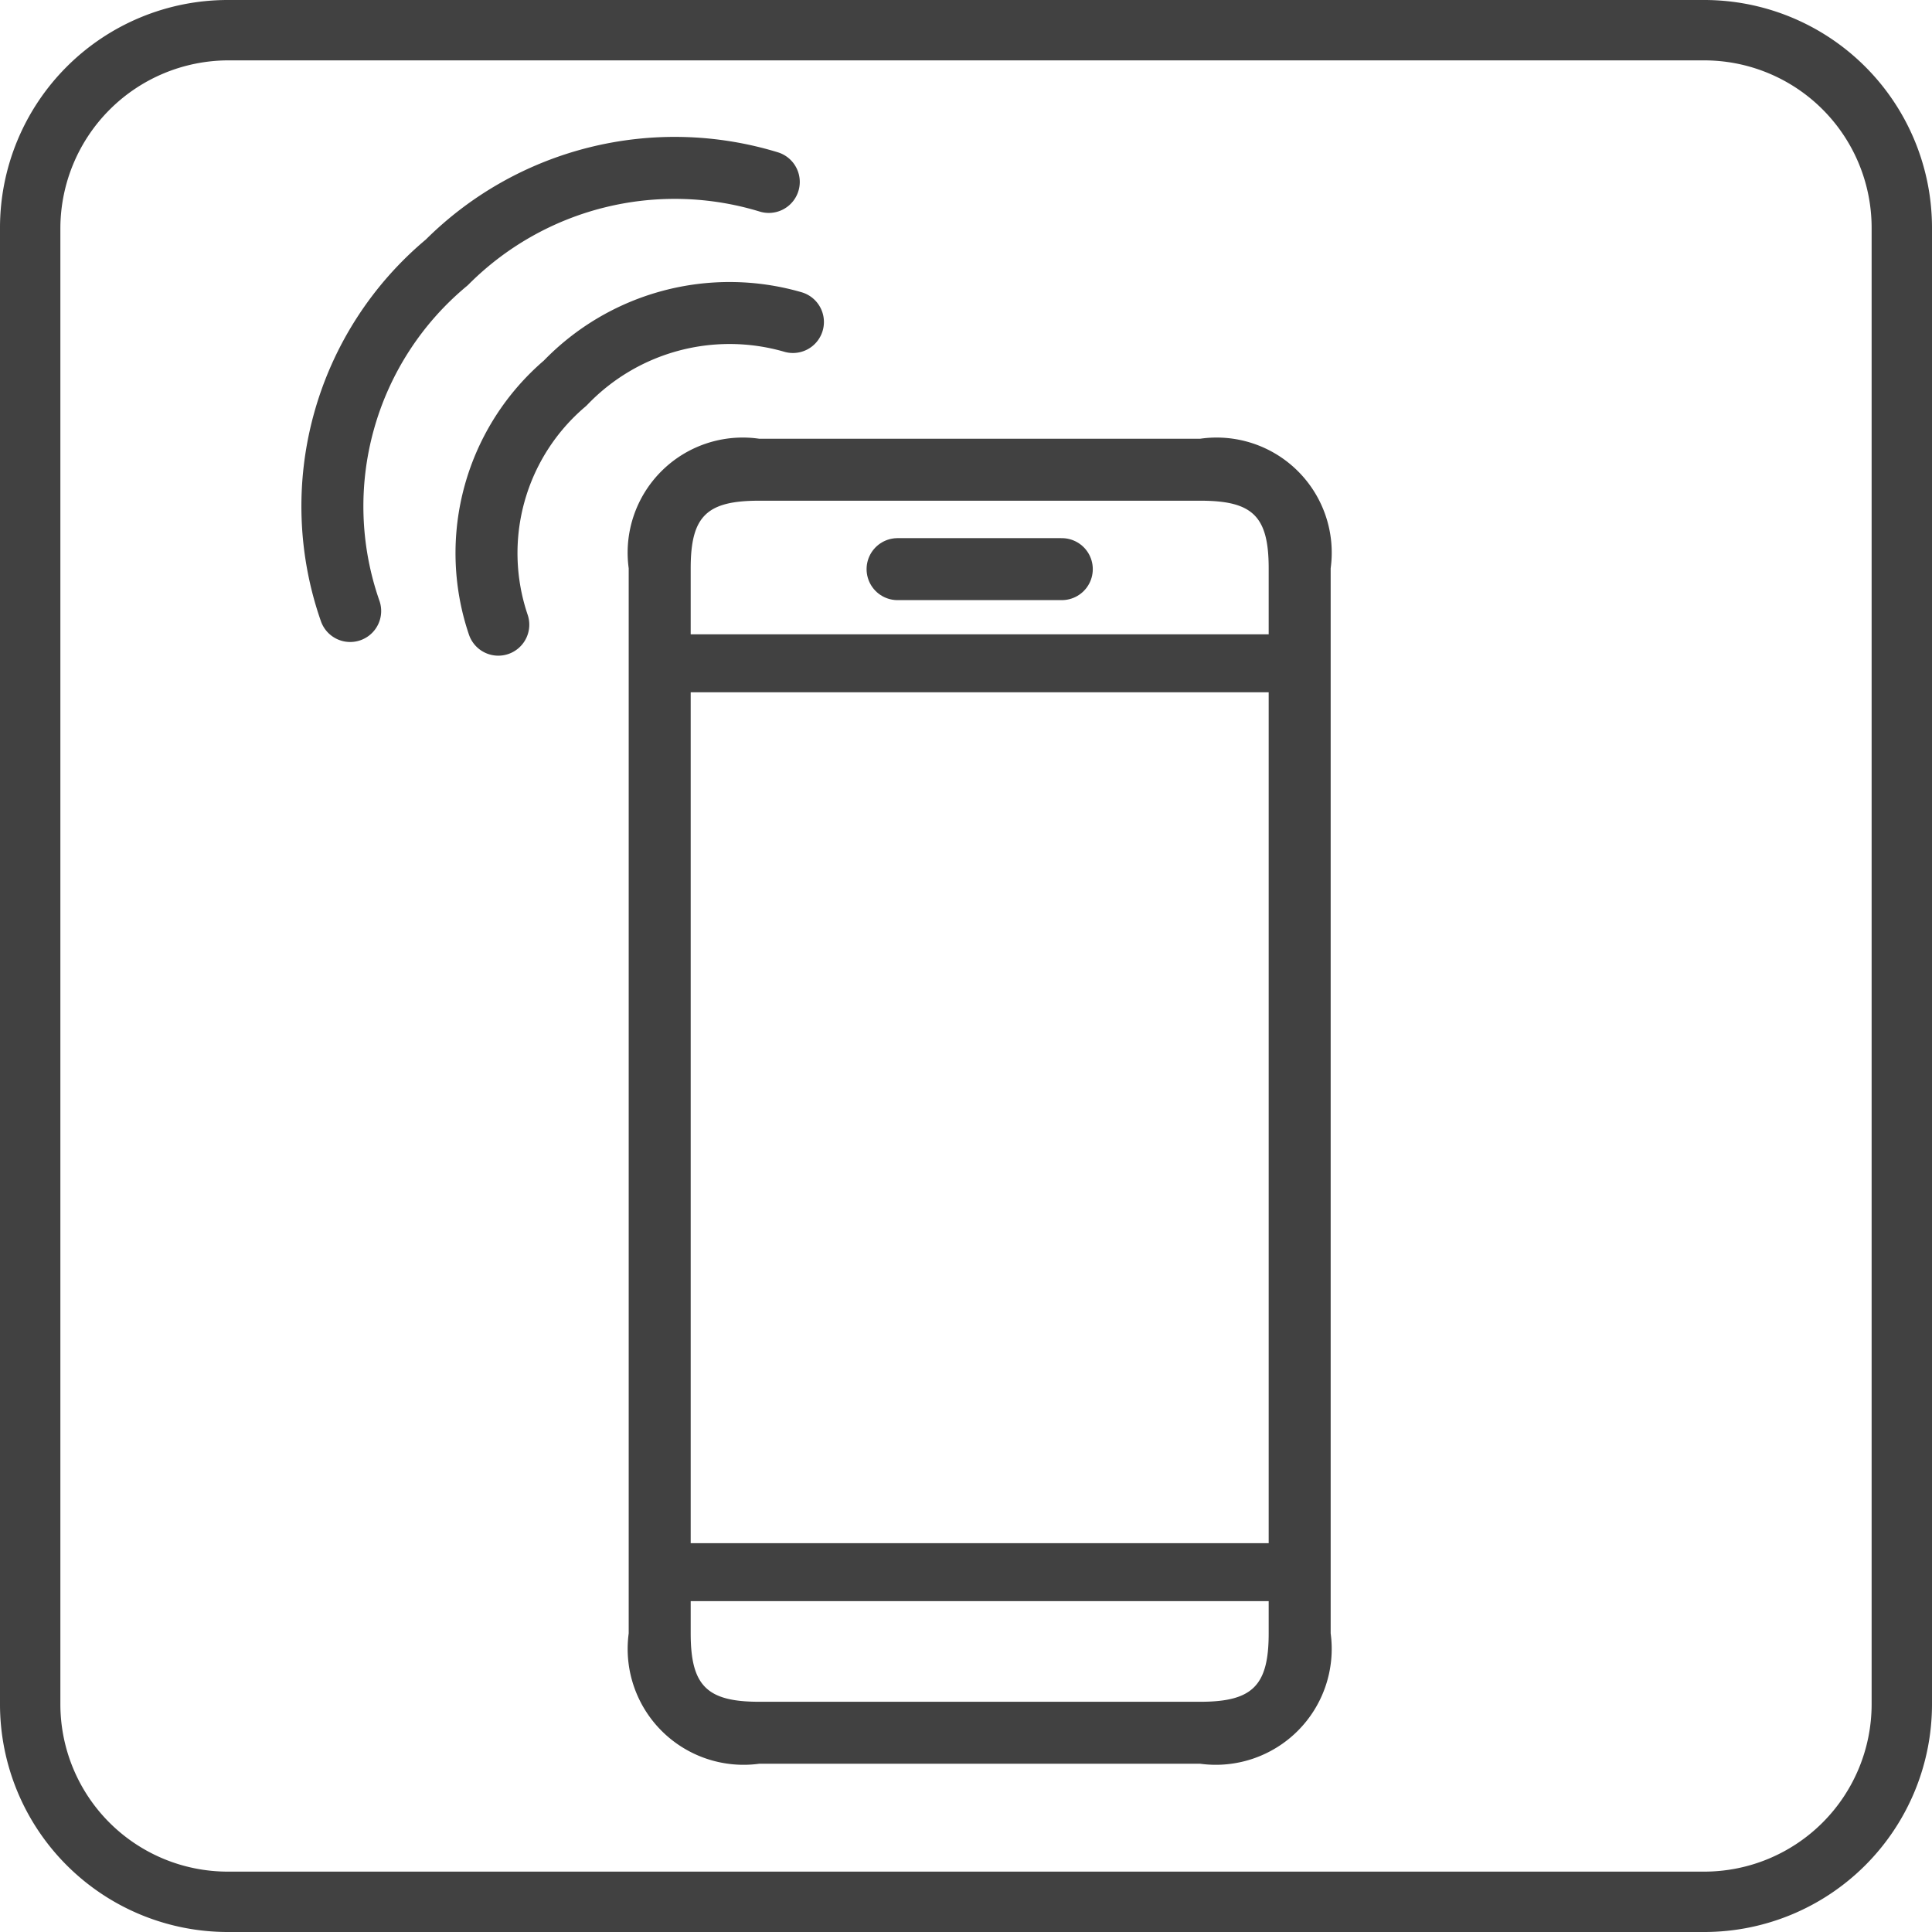
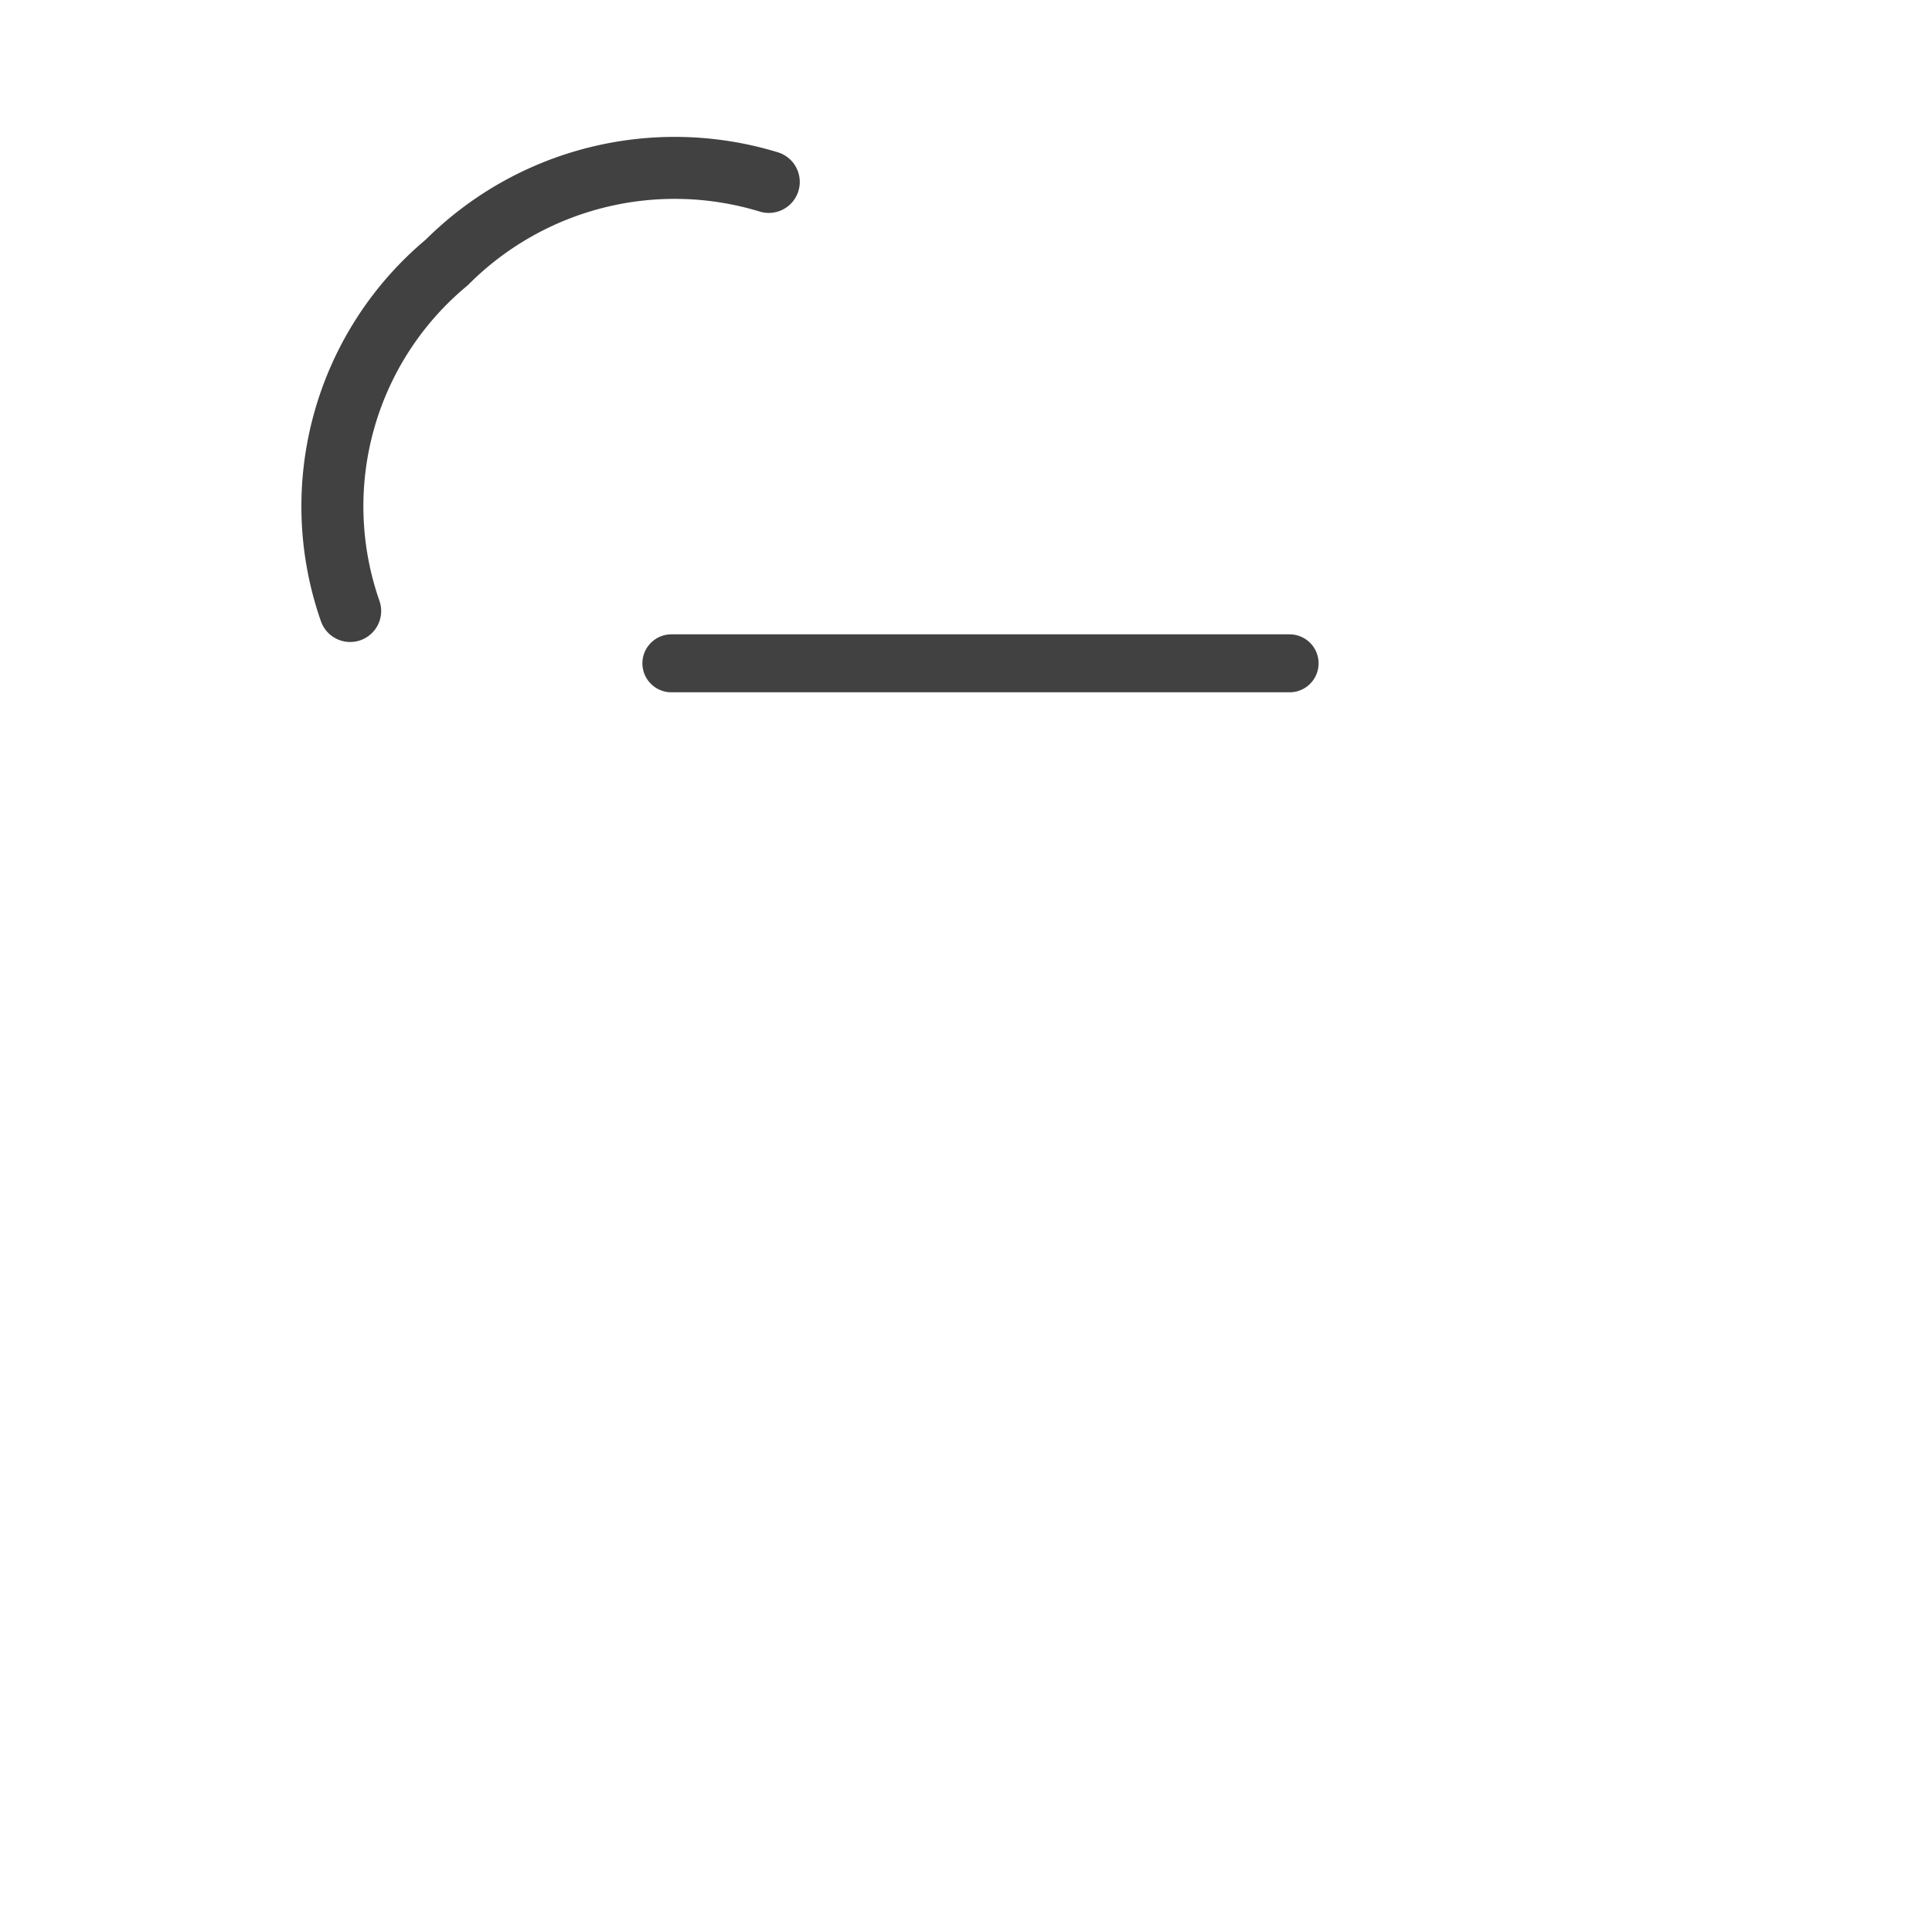
<svg xmlns="http://www.w3.org/2000/svg" viewBox="0 0 24 24">
  <defs>
    <style>.cls-1{fill:#414141;}.cls-2,.cls-3,.cls-4{fill:none;stroke:#414141;stroke-linecap:round;stroke-linejoin:round;}.cls-2{stroke-width:0.77px;}.cls-3{stroke-width:0.72px;}.cls-4{stroke-width:0.72px;}</style>
  </defs>
  <g id="toilet_icons" data-name="toilet icons">
-     <path class="cls-1" d="M21.17.75a2.08,2.08,0,0,1,2.08,2.08V21.17a2.08,2.08,0,0,1-2.08,2.08H2.83A2.08,2.08,0,0,1,.75,21.17V2.83A2.09,2.09,0,0,1,2.83.75H21.17m0-.75H2.83A2.83,2.83,0,0,0,0,2.83V21.17A2.83,2.83,0,0,0,2.83,24H21.17A2.83,2.83,0,0,0,24,21.17V2.83A2.83,2.83,0,0,0,21.17,0Z" />
-     <path class="cls-1" d="M14.91,6.22c.65,0,.85.19.85.84V20.29c0,.65-.2.85-.85.85H9.43c-.65,0-.85-.2-.85-.85V7.06c0-.65.2-.84.85-.84h5.48m0-.77H9.43A1.43,1.43,0,0,0,7.81,7.06V20.29a1.44,1.44,0,0,0,1.62,1.62h5.48a1.44,1.44,0,0,0,1.62-1.62V7.06a1.43,1.43,0,0,0-1.62-1.61Z" />
-     <polyline class="cls-2" points="11.15 7.07 11.15 7.07 13.19 7.07 13.19 7.07" />
    <line class="cls-3" x1="8.34" y1="8.24" x2="16.02" y2="8.24" />
-     <line class="cls-4" x1="16" y1="19.53" x2="8.34" y2="19.53" />
-     <path class="cls-2" d="M6.19,7.76a2.77,2.77,0,0,1,.83-3A2.83,2.83,0,0,1,9.85,4" />
    <path class="cls-2" d="M4.35,7.59a3.94,3.94,0,0,1,1.2-4.33,4,4,0,0,1,4-1" />
  </g>
</svg>